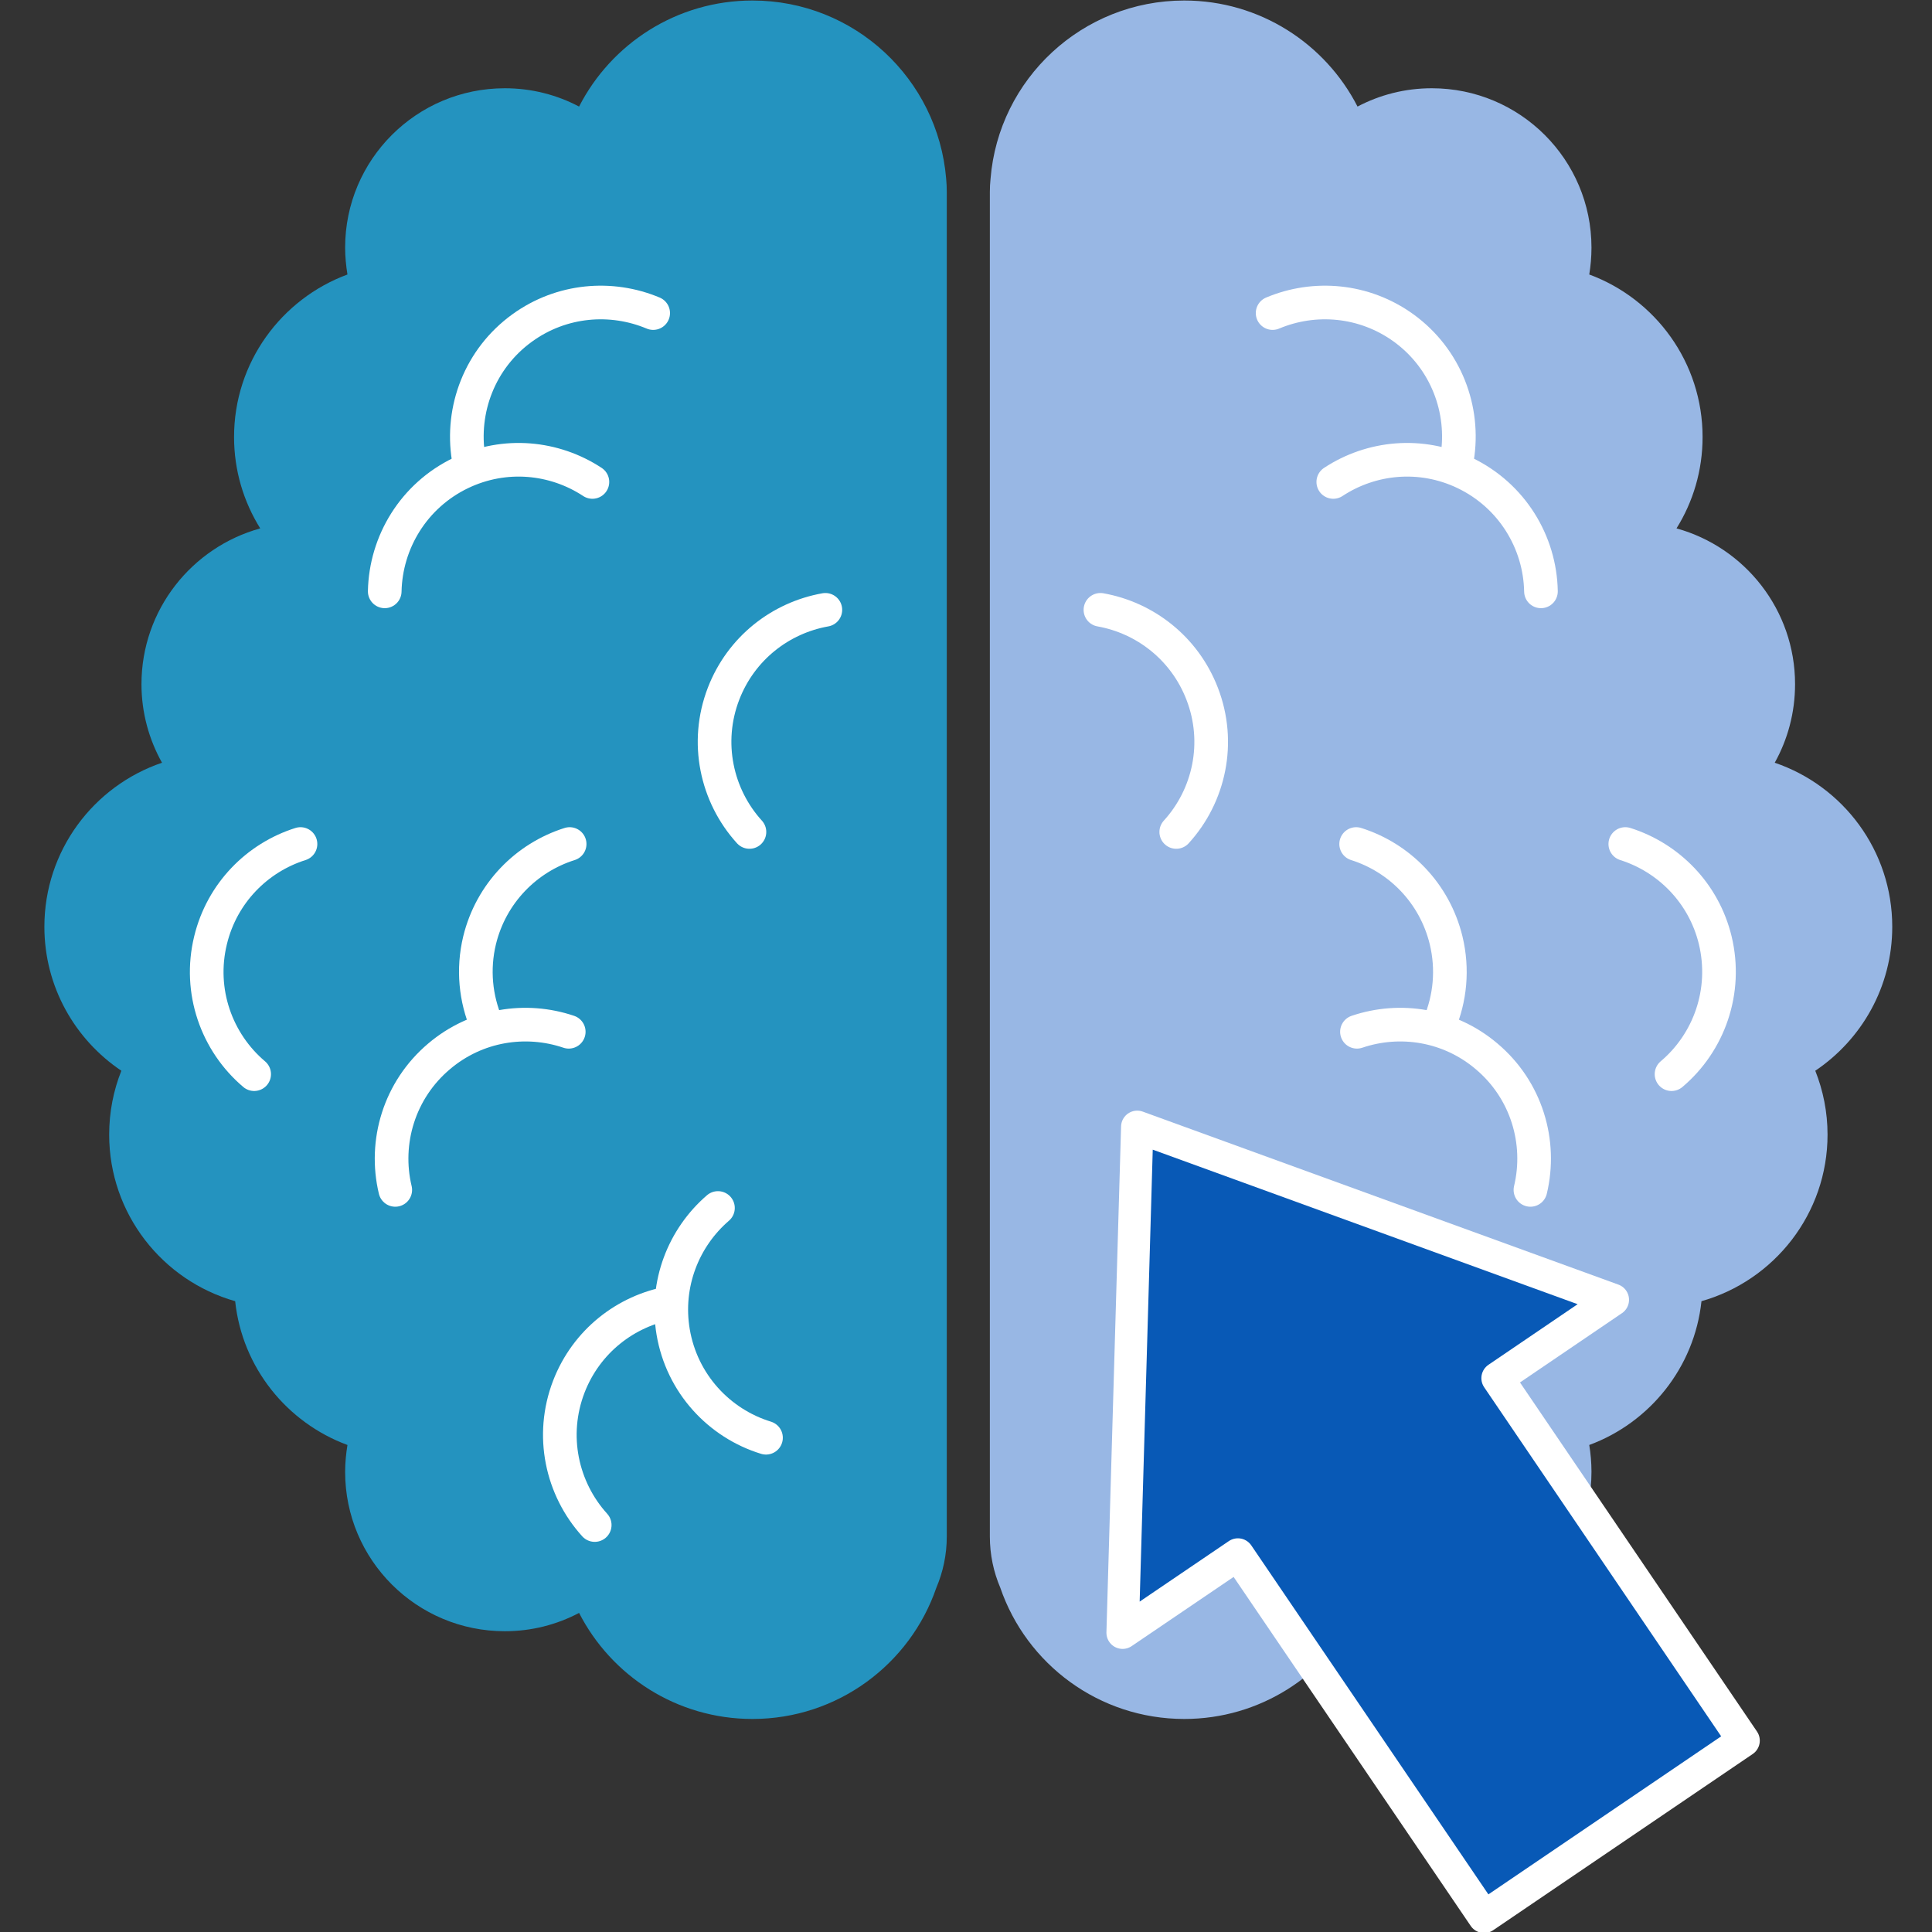
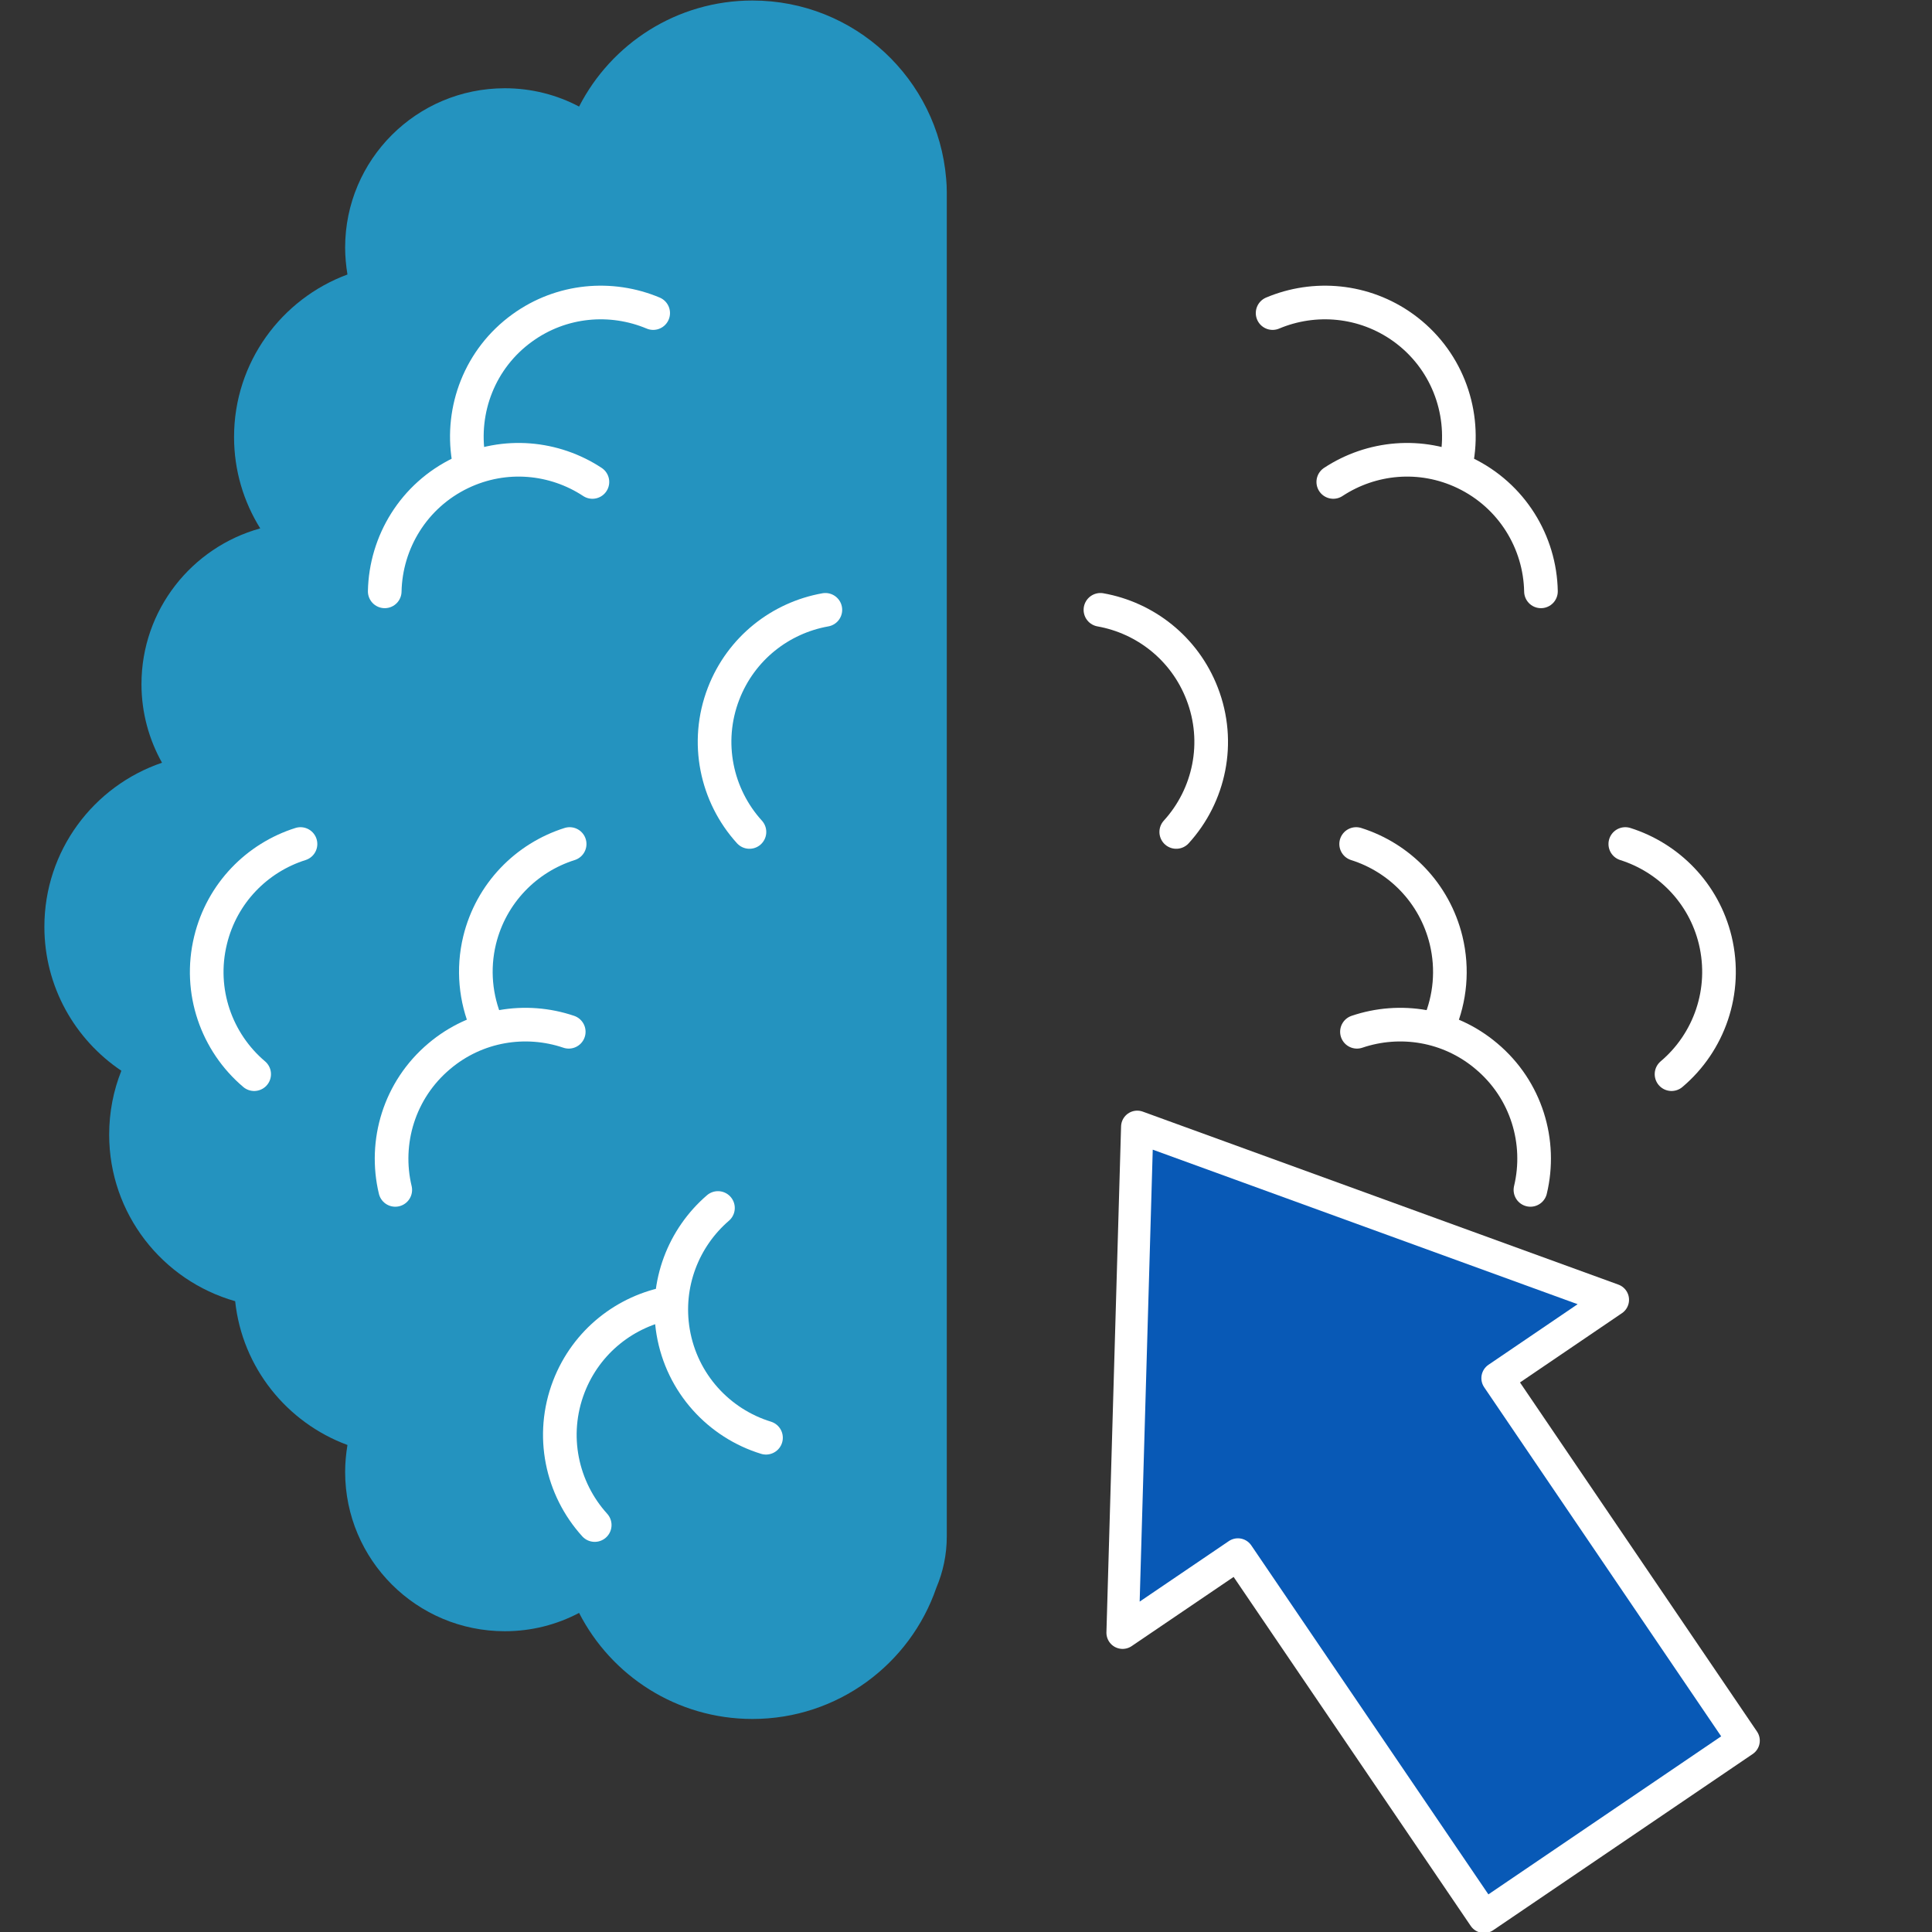
<svg xmlns="http://www.w3.org/2000/svg" contentScriptType="text/ecmascript" width="75" zoomAndPan="magnify" contentStyleType="text/css" viewBox="0 0 75 75" height="75" preserveAspectRatio="xMidYMid meet" version="1.0">
  <rect x="0" y="0" width="75" height="75" fill="#333333" stroke="none" />
  <defs>
    <clipPath id="clip-0">
      <path d="M 38 0.016 L 73.574 0.016 L 73.574 67 L 38 67 Z M 38 0.016 " clip-rule="nonzero" />
    </clipPath>
    <clipPath id="clip-1">
      <path d="M 1.574 0.016 L 37 0.016 L 37 67 L 1.574 67 Z M 1.574 0.016 " clip-rule="nonzero" />
    </clipPath>
  </defs>
  <g clip-path="url(#clip-0)">
-     <path fill="rgb(59.61%, 71.759%, 89.409%)" d="M 38.426 7.461 L 38.426 59.648 C 38.426 60.352 38.57 61.023 38.832 61.637 C 39.848 64.598 42.66 66.73 45.973 66.73 C 48.906 66.73 51.449 65.055 52.699 62.613 C 53.559 63.066 54.539 63.324 55.582 63.324 C 59.008 63.324 61.781 60.555 61.781 57.137 C 61.781 56.781 61.75 56.43 61.695 56.094 C 64.043 55.227 65.777 53.086 66.051 50.512 C 68.875 49.711 70.945 47.117 70.945 44.047 C 70.945 43.168 70.773 42.332 70.469 41.566 C 72.27 40.355 73.457 38.305 73.457 35.977 C 73.457 33.02 71.551 30.512 68.895 29.609 C 69.398 28.707 69.684 27.668 69.684 26.559 C 69.684 23.676 67.734 21.246 65.082 20.512 C 65.723 19.484 66.094 18.27 66.094 16.965 C 66.094 14.07 64.262 11.605 61.695 10.656 C 61.75 10.32 61.781 9.969 61.781 9.613 C 61.781 6.195 59.008 3.426 55.582 3.426 C 54.539 3.426 53.559 3.684 52.699 4.137 C 51.449 1.695 48.906 0.02 45.973 0.02 C 42.012 0.02 38.766 3.066 38.453 6.938 C 38.434 7.109 38.426 7.285 38.426 7.461 " fill-opacity="1" fill-rule="nonzero" />
-   </g>
+     </g>
  <path stroke-linecap="round" transform="matrix(0.029, 0, 0, -0.029, -24.276, 98.951)" fill="none" stroke-linejoin="round" d="M 2885.765 1819.283 C 2901.068 1883.161 2880.664 1953.09 2826.835 1998.275 C 2777.033 2040.367 2711.123 2050.453 2653.536 2030.953 " stroke="rgb(100%, 100%, 100%)" stroke-width="45.032" stroke-opacity="1" stroke-miterlimit="10" />
  <path stroke-linecap="round" transform="matrix(0.029, 0, 0, -0.029, -24.276, 98.951)" fill="none" stroke-linejoin="round" d="M 2763.744 2041.174 C 2778.242 2075.466 2782.269 2114.465 2772.872 2153.464 C 2757.435 2216.669 2710.452 2264.006 2652.462 2282.295 " stroke="rgb(100%, 100%, 100%)" stroke-width="45.032" stroke-opacity="1" stroke-miterlimit="10" />
  <path stroke-linecap="round" transform="matrix(0.029, 0, 0, -0.029, -24.276, 98.951)" fill="none" stroke-linejoin="round" d="M 3074.636 1974.203 C 3124.84 2016.564 3149.54 2085.148 3133.163 2153.464 C 3117.86 2216.669 3070.609 2264.006 3012.753 2282.295 " stroke="rgb(100%, 100%, 100%)" stroke-width="45.032" stroke-opacity="1" stroke-miterlimit="10" />
  <path stroke-linecap="round" transform="matrix(0.029, 0, 0, -0.029, -24.276, 98.951)" fill="none" stroke-linejoin="round" d="M 2389.492 1487.523 C 2452.181 1506.753 2502.117 1560.007 2513.796 1629.264 C 2524.534 1693.41 2499.835 1755.405 2453.792 1795.077 " stroke="rgb(100%, 100%, 100%)" stroke-width="45.032" stroke-opacity="1" stroke-miterlimit="10" />
  <path stroke-linecap="round" transform="matrix(0.029, 0, 0, -0.029, -24.276, 98.951)" fill="none" stroke-linejoin="round" d="M 2411.641 2298.432 C 2455.94 2346.979 2471.645 2418.253 2446.275 2483.61 C 2422.783 2544.395 2369.894 2585.142 2310.159 2595.766 " stroke="rgb(100%, 100%, 100%)" stroke-width="45.032" stroke-opacity="1" stroke-miterlimit="10" />
  <path stroke-linecap="round" transform="matrix(0.029, 0, 0, -0.029, -24.276, 98.951)" fill="none" stroke-linejoin="round" d="M 2618.903 1370.66 C 2663.067 1419.342 2678.638 1490.481 2653.402 1555.973 C 2630.044 1616.757 2577.021 1657.504 2517.151 1668.128 " stroke="rgb(100%, 100%, 100%)" stroke-width="45.032" stroke-opacity="1" stroke-miterlimit="10" />
  <path stroke-linecap="round" transform="matrix(0.029, 0, 0, -0.029, -24.276, 98.951)" fill="none" stroke-linejoin="round" d="M 2787.638 2798.829 C 2798.243 2863.648 2772.738 2931.964 2715.956 2973.114 C 2663.067 3011.306 2596.485 3016.551 2540.643 2993.017 " stroke="rgb(100%, 100%, 100%)" stroke-width="45.032" stroke-opacity="1" stroke-miterlimit="10" />
  <path stroke-linecap="round" transform="matrix(0.029, 0, 0, -0.029, -24.276, 98.951)" fill="none" stroke-linejoin="round" d="M 2899.86 2620.51 C 2898.652 2686.136 2861.2 2748.669 2797.84 2779.061 C 2739.045 2807.167 2672.732 2800.443 2621.856 2766.958 " stroke="rgb(100%, 100%, 100%)" stroke-width="45.032" stroke-opacity="1" stroke-miterlimit="10" />
  <g clip-path="url(#clip-1)">
    <path fill="rgb(14.119%, 57.649%, 74.899%)" d="M 36.73 6.938 C 36.41 3.066 33.172 0.02 29.211 0.02 C 26.273 0.02 23.73 1.695 22.48 4.137 C 21.621 3.684 20.641 3.426 19.598 3.426 C 16.172 3.426 13.398 6.195 13.398 9.613 C 13.398 9.969 13.434 10.32 13.488 10.656 C 10.922 11.605 9.086 14.07 9.086 16.965 C 9.086 18.27 9.461 19.484 10.102 20.512 C 7.445 21.246 5.492 23.676 5.492 26.559 C 5.492 27.668 5.785 28.707 6.289 29.609 C 3.633 30.512 1.723 33.02 1.723 35.977 C 1.723 38.305 2.91 40.355 4.711 41.566 C 4.406 42.332 4.238 43.168 4.238 44.047 C 4.238 47.117 6.305 49.711 9.129 50.512 C 9.402 53.086 11.137 55.227 13.488 56.094 C 13.434 56.43 13.398 56.781 13.398 57.137 C 13.398 60.555 16.172 63.324 19.598 63.324 C 20.641 63.324 21.621 63.066 22.48 62.613 C 23.73 65.055 26.273 66.73 29.211 66.73 C 32.52 66.73 35.332 64.598 36.348 61.637 C 36.609 61.023 36.754 60.352 36.754 59.648 L 36.754 7.461 C 36.754 7.285 36.746 7.109 36.73 6.938 " fill-opacity="1" fill-rule="nonzero" />
  </g>
  <path stroke-linecap="round" transform="matrix(0.029, 0, 0, -0.029, -24.276, 98.951)" fill="none" stroke-linejoin="round" d="M 1366.207 1819.283 C 1350.904 1883.161 1371.442 1953.09 1425.137 1998.275 C 1474.939 2040.367 1540.849 2050.453 1598.436 2030.953 " stroke="rgb(100%, 100%, 100%)" stroke-width="45.032" stroke-opacity="1" stroke-miterlimit="10" />
  <path stroke-linecap="round" transform="matrix(0.029, 0, 0, -0.029, -24.276, 98.951)" fill="none" stroke-linejoin="round" d="M 1488.362 2041.174 C 1473.865 2075.466 1469.703 2114.465 1479.1 2153.464 C 1494.537 2216.669 1541.654 2264.006 1599.644 2282.295 " stroke="rgb(100%, 100%, 100%)" stroke-width="45.032" stroke-opacity="1" stroke-miterlimit="10" />
  <path stroke-linecap="round" transform="matrix(0.029, 0, 0, -0.029, -24.276, 98.951)" fill="none" stroke-linejoin="round" d="M 1177.336 1974.203 C 1127.266 2016.564 1102.298 2085.148 1118.943 2153.464 C 1134.246 2216.669 1181.363 2264.006 1239.353 2282.295 " stroke="rgb(100%, 100%, 100%)" stroke-width="45.032" stroke-opacity="1" stroke-miterlimit="10" />
  <path stroke-linecap="round" transform="matrix(0.029, 0, 0, -0.029, -24.276, 98.951)" fill="none" stroke-linejoin="round" d="M 1862.48 1487.523 C 1799.791 1506.753 1749.855 1560.007 1738.177 1629.264 C 1727.438 1693.41 1752.137 1755.405 1798.18 1795.077 " stroke="rgb(100%, 100%, 100%)" stroke-width="45.032" stroke-opacity="1" stroke-miterlimit="10" />
  <path stroke-linecap="round" transform="matrix(0.029, 0, 0, -0.029, -24.276, 98.951)" fill="none" stroke-linejoin="round" d="M 1840.331 2298.432 C 1796.167 2346.979 1780.461 2418.253 1805.698 2483.61 C 1829.189 2544.395 1882.078 2585.142 1941.948 2595.766 " stroke="rgb(100%, 100%, 100%)" stroke-width="45.032" stroke-opacity="1" stroke-miterlimit="10" />
  <path stroke-linecap="round" transform="matrix(0.029, 0, 0, -0.029, -24.276, 98.951)" fill="none" stroke-linejoin="round" d="M 1633.204 1370.66 C 1589.04 1419.342 1573.334 1490.481 1598.57 1555.973 C 1622.062 1616.757 1674.951 1657.504 1734.821 1668.128 " stroke="rgb(100%, 100%, 100%)" stroke-width="45.032" stroke-opacity="1" stroke-miterlimit="10" />
  <path stroke-linecap="round" transform="matrix(0.029, 0, 0, -0.029, -24.276, 98.951)" fill="none" stroke-linejoin="round" d="M 1464.334 2798.829 C 1453.863 2863.648 1479.234 2931.964 1536.15 2973.114 C 1588.905 3011.306 1655.487 3016.551 1711.463 2993.017 " stroke="rgb(100%, 100%, 100%)" stroke-width="45.032" stroke-opacity="1" stroke-miterlimit="10" />
  <path stroke-linecap="round" transform="matrix(0.029, 0, 0, -0.029, -24.276, 98.951)" fill="none" stroke-linejoin="round" d="M 1352.112 2620.51 C 1353.454 2686.136 1390.772 2748.669 1454.132 2779.061 C 1512.928 2807.167 1579.24 2800.443 1630.116 2766.958 " stroke="rgb(100%, 100%, 100%)" stroke-width="45.032" stroke-opacity="1" stroke-miterlimit="10" />
  <path fill="rgb(3.139%, 34.9%, 71.37%)" d="M 62.91 50.379 L 44.383 43.652 L 43.812 63.324 L 48.305 60.281 L 57.895 74.375 L 68.004 67.52 L 58.418 53.426 L 62.91 50.379 " fill-opacity="1" fill-rule="nonzero" />
  <path stroke-linecap="round" transform="matrix(0.029, 0, 0, -0.029, -24.276, 98.951)" fill="none" stroke-linejoin="round" d="M 2996.108 1672.163 L 2359.423 1903.736 L 2339.825 1226.499 L 2494.197 1331.258 L 2823.748 846.191 L 3171.152 1082.068 L 2841.736 1567.269 Z M 2996.108 1672.163 " stroke="rgb(100%, 100%, 100%)" stroke-width="43.284" stroke-opacity="1" stroke-miterlimit="10" />
</svg>